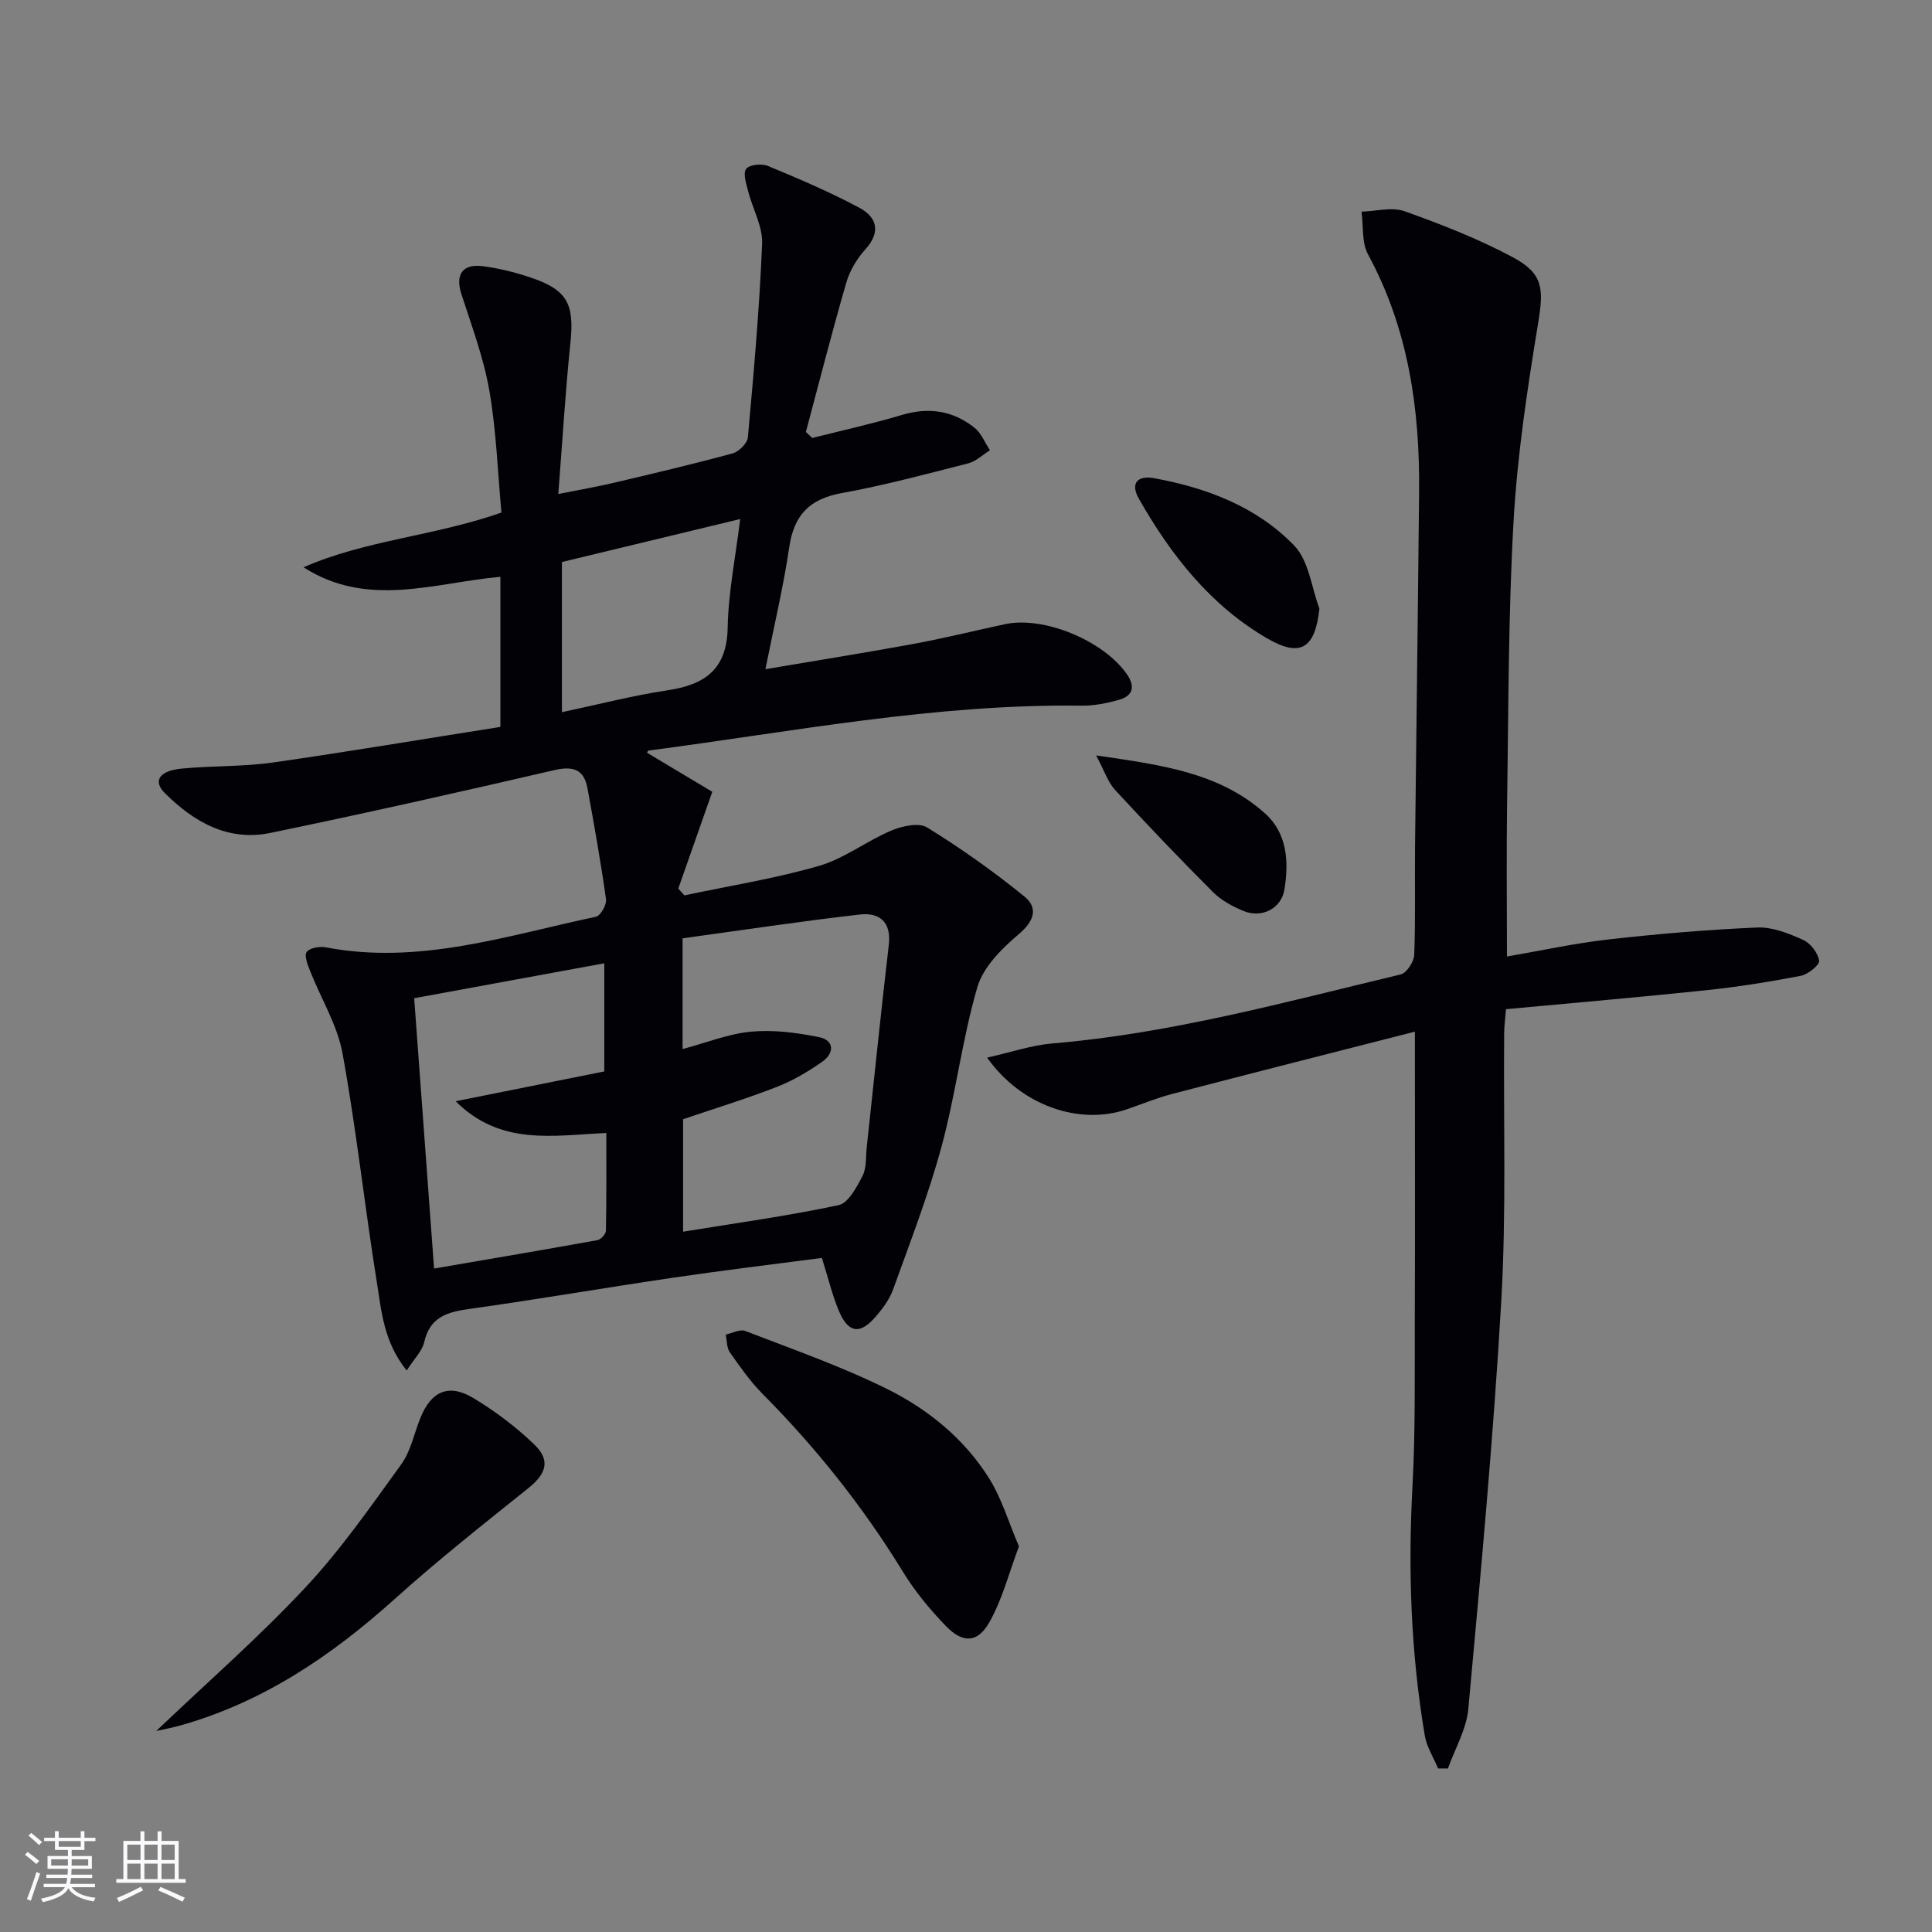
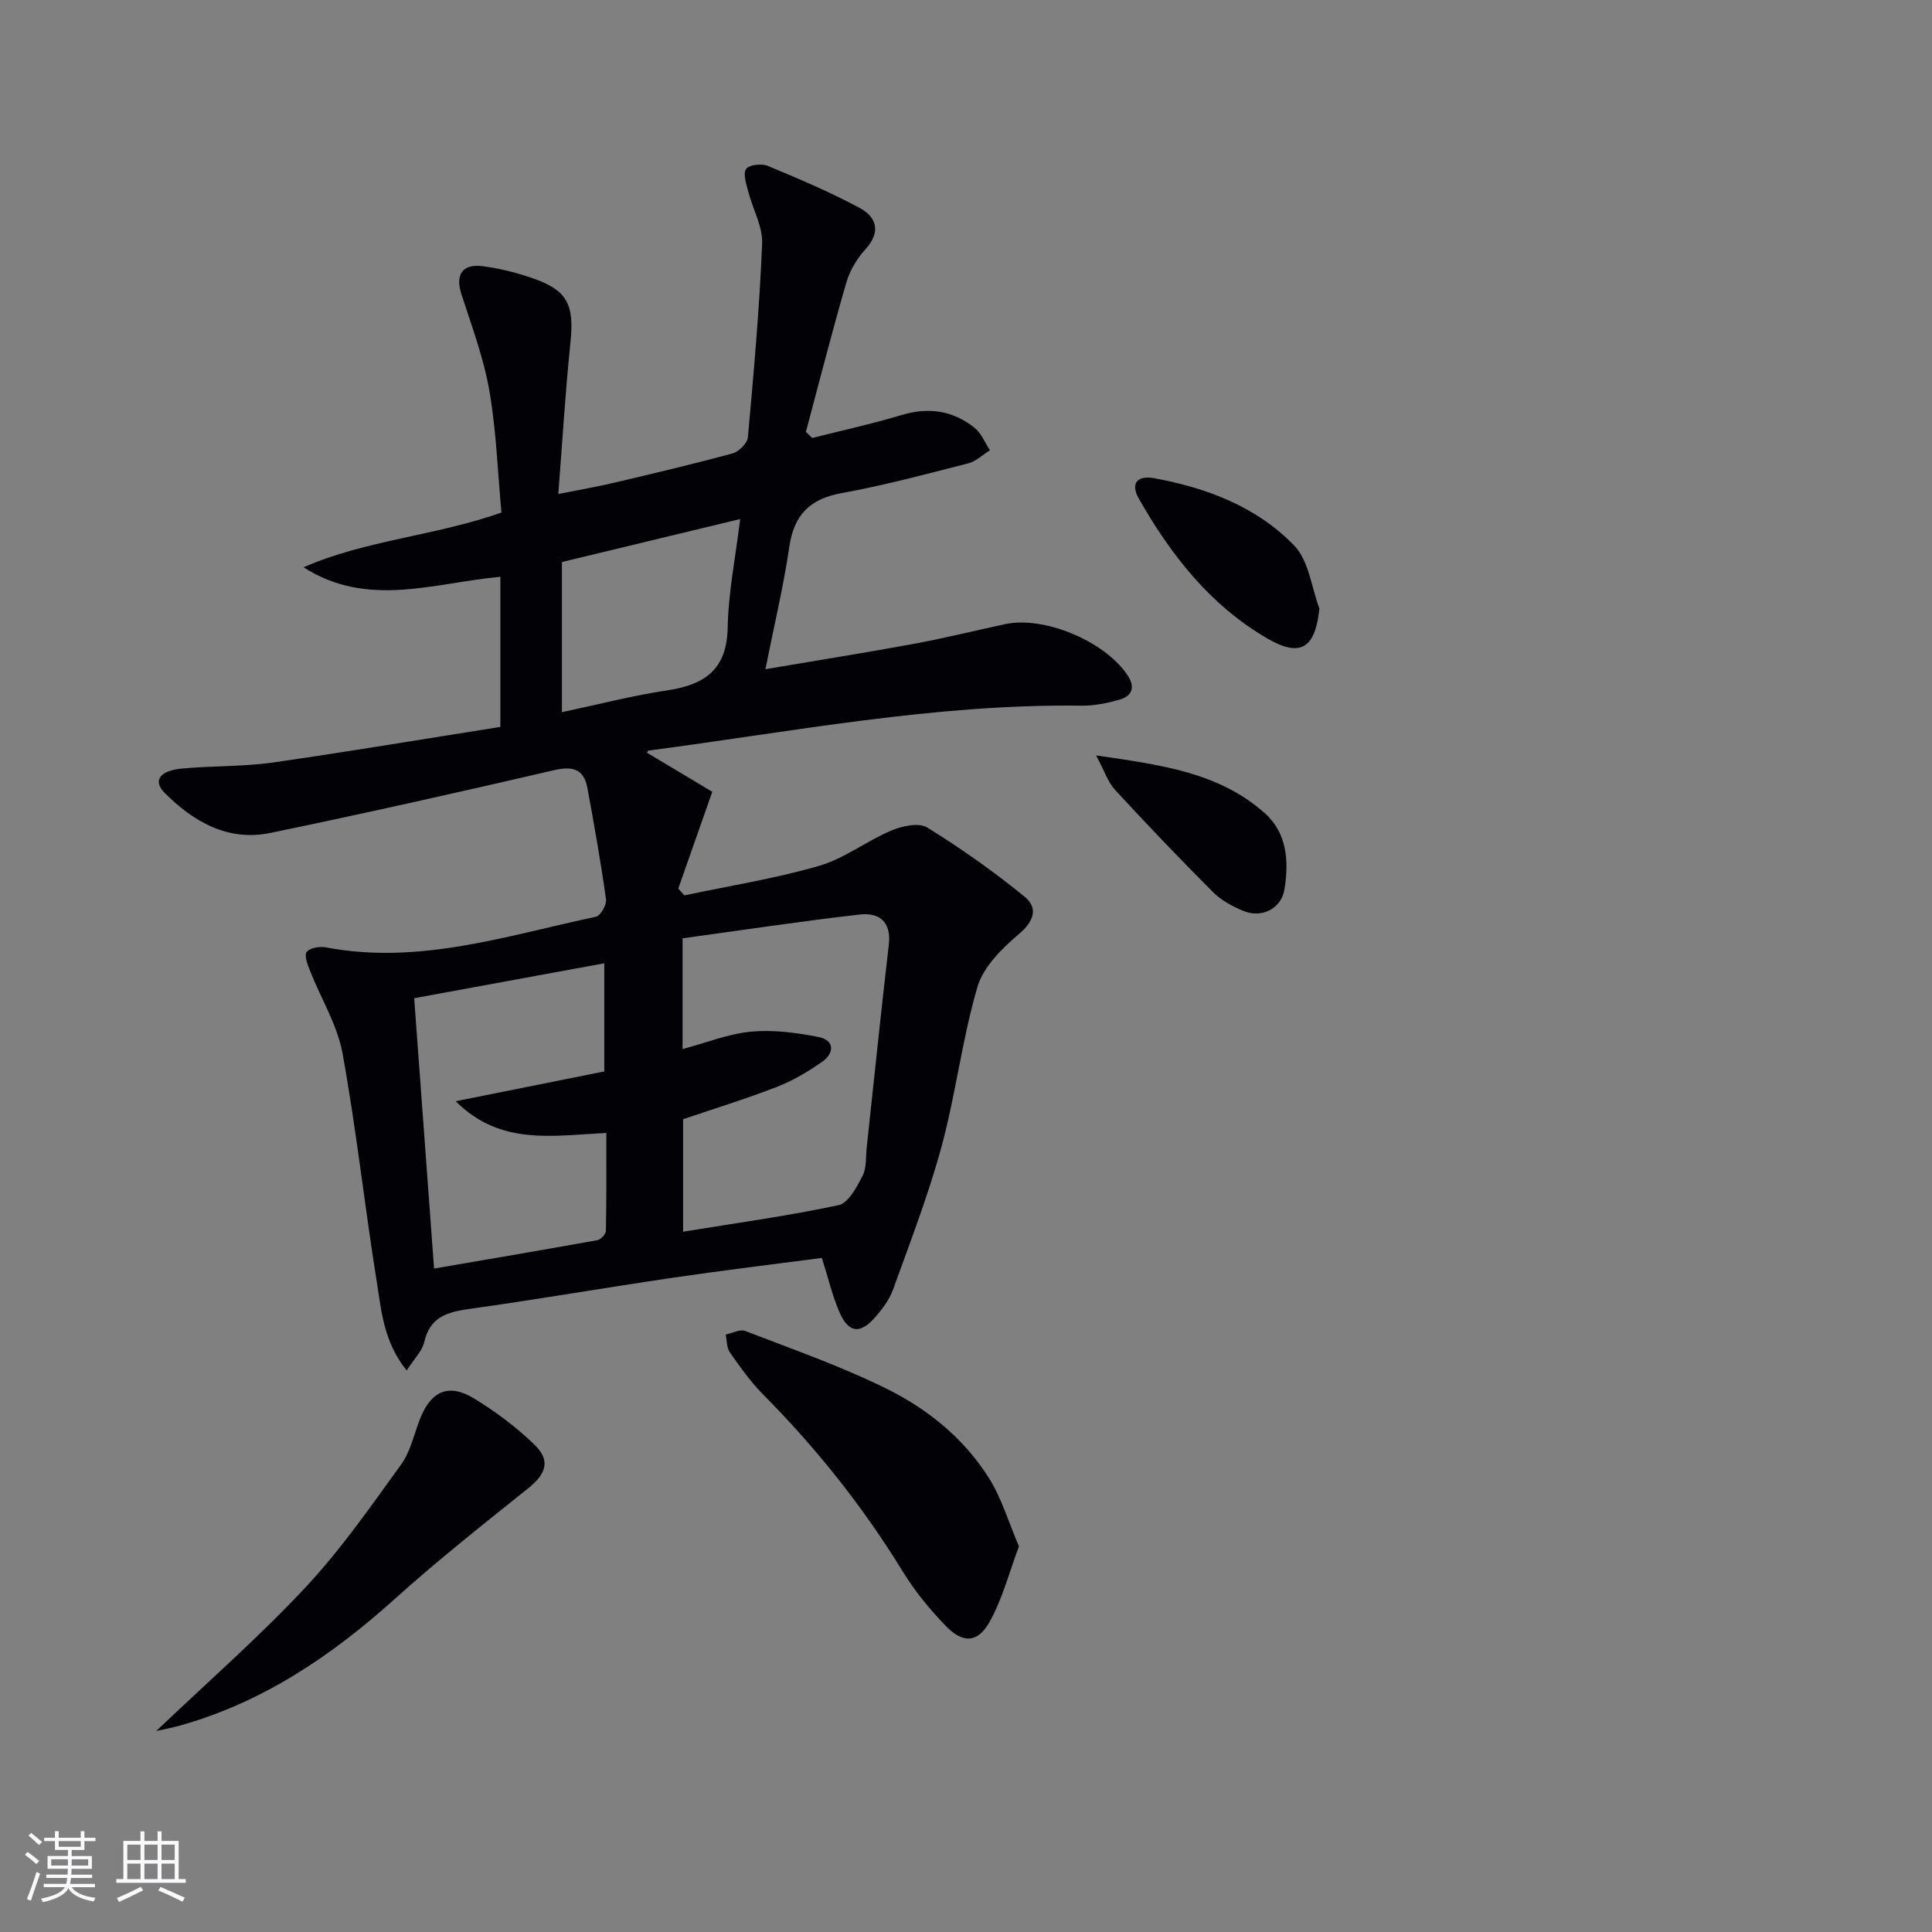
<svg xmlns="http://www.w3.org/2000/svg" enable-background="new 0 0 400 400" viewBox="0 0 400 400">
  <rect x="0" y="0" width="400" height="400" fill="#808080" stroke="none" />
  <g fill="#010106">
    <path d="m103.6 150.5c0-10.84 0-20.79 0-31.08-13.74 1.24-27.47 6.56-40.75-1.97 12.87-5.65 27.04-6.44 40.97-11.33-.77-8.25-1.05-16.86-2.51-25.26-1.18-6.79-3.65-13.37-5.78-19.96-1.29-3.99.15-6.32 4.39-5.79 3.27.41 6.54 1.23 9.68 2.26 7.86 2.59 9.34 5.49 8.5 13.59-1.04 10.04-1.64 20.13-2.51 31.32 4.55-.91 8.03-1.5 11.45-2.31 8.23-1.94 16.47-3.88 24.64-6.1 1.3-.35 3.05-2.1 3.16-3.32 1.21-13.34 2.4-26.7 2.95-40.08.15-3.59-1.98-7.26-2.91-10.93-.39-1.53-1.09-3.67-.39-4.58.68-.88 3.21-1.14 4.48-.61 6.41 2.66 12.83 5.39 18.94 8.66 3.6 1.92 4.55 4.99 1.26 8.61-1.74 1.92-3.22 4.38-3.94 6.85-2.98 10.27-5.62 20.63-8.38 30.96.44.42.88.83 1.32 1.25 6.2-1.57 12.45-2.94 18.57-4.77 5.57-1.67 10.56-.89 15.01 2.64 1.41 1.12 2.16 3.09 3.21 4.67-1.5.93-2.89 2.31-4.53 2.72-8.68 2.22-17.37 4.55-26.17 6.15-6.64 1.2-9.88 4.53-10.85 11.17-1.2 8.14-3.12 16.17-4.94 25.29 10.83-1.84 20.75-3.41 30.62-5.23 6.36-1.17 12.65-2.73 18.97-4.09 8-1.72 20.29 3.33 25.2 10.29 1.77 2.5 1.43 4.51-1.55 5.36-2.52.72-5.21 1.25-7.82 1.22-30.25-.4-59.85 5.4-89.65 9.3-.09.01-.15.24-.28.45 4.8 2.87 9.62 5.75 13.51 8.08-2.64 7.5-4.84 13.77-7.04 20.04l1.26 1.41c9.31-1.98 18.76-3.47 27.88-6.11 5.24-1.52 9.83-5.14 14.94-7.3 2.24-.95 5.72-1.72 7.45-.65 6.99 4.32 13.75 9.1 20.13 14.29 2.85 2.32 2.09 5.04-1.13 7.77-3.52 2.98-7.39 6.81-8.61 11-3.15 10.78-4.46 22.1-7.4 32.95-2.72 10.05-6.51 19.83-10.05 29.65-.77 2.13-2.26 4.1-3.78 5.82-3.1 3.52-5.5 3.15-7.39-1.28-1.41-3.32-2.24-6.88-3.57-11.08-10.05 1.32-20.37 2.56-30.65 4.07-14.12 2.08-28.19 4.51-42.33 6.49-4.58.64-8.17 1.66-9.35 6.87-.43 1.88-2.1 3.47-3.63 5.87-4.8-5.95-5.23-12.36-6.2-18.4-2.52-15.72-4.23-31.58-7.08-47.24-1.07-5.88-4.46-11.33-6.69-17.01-.51-1.29-1.29-3.21-.74-3.98.61-.86 2.69-1.22 3.98-.97 19.31 3.69 37.5-2.44 55.92-6.34.95-.2 2.24-2.49 2.08-3.62-1.08-7.69-2.44-15.34-3.84-22.98-.72-3.93-2.98-4.66-6.88-3.75-19.55 4.53-39.13 8.94-58.78 13-8.76 1.81-15.9-2.3-21.88-8.29-2.47-2.47-1.09-4.6 3.52-5.03 6.29-.6 12.67-.38 18.9-1.26 15.73-2.26 31.41-4.9 47.09-7.37zm37.72 43.77v22.93c4.98-1.33 9.54-3.18 14.23-3.61 4.6-.42 9.42.21 13.99 1.13 3.24.65 3.22 3.32.73 5.07-2.95 2.08-6.15 3.97-9.51 5.27-6.42 2.49-13.02 4.52-19.33 6.66v23.29c11.03-1.8 21.7-3.26 32.2-5.5 2.02-.43 3.75-3.74 4.95-6.06.86-1.66.65-3.89.86-5.86 1.52-14 2.95-28.02 4.58-42.01.56-4.81-2.06-6.69-6-6.24-12.28 1.4-24.52 3.26-36.7 4.93zm-55.57 12.4c1.38 18.71 2.73 36.99 4.12 55.97 11.98-2.06 22.92-3.91 33.83-5.88.7-.13 1.74-1.27 1.75-1.95.13-6.73.08-13.46.08-20.24-11.16.52-21.89 2.69-31.19-6.57 10.91-2.19 20.9-4.19 30.77-6.17 0-7.79 0-14.96 0-22.39-13.2 2.42-25.86 4.75-39.36 7.23zm30.59-59.22c7.65-1.62 14.67-3.45 21.81-4.52 7.77-1.16 12.35-4.3 12.51-13.01.14-7.29 1.62-14.55 2.59-22.46-13 3.13-24.98 6.02-36.91 8.9z" />
-     <path d="m204.37 218.97c5.04-1.13 9.2-2.57 13.46-2.93 24.6-2.06 48.3-8.59 72.16-14.29 1.23-.29 2.76-2.62 2.81-4.05.29-7.49.09-14.99.17-22.48.26-24.47.61-48.93.84-73.4.16-17.15-2.22-33.74-10.57-49.14-1.34-2.47-.94-5.88-1.35-8.86 2.99-.08 6.29-1.02 8.92-.08 7.63 2.72 15.25 5.7 22.38 9.51 6.43 3.43 6.42 6.61 5.24 13.8-2.23 13.58-4.3 27.26-5.07 40.98-1.1 19.43-1.03 38.92-1.33 58.39-.16 10.29-.03 20.58-.03 31.61 6.97-1.19 14.01-2.74 21.14-3.54 10.2-1.15 20.46-2.02 30.71-2.46 3.13-.13 6.49 1.23 9.46 2.56 1.52.68 3.06 2.69 3.32 4.3.14.87-2.29 2.85-3.79 3.14-6.5 1.25-13.06 2.3-19.65 2.99-13.68 1.44-27.39 2.61-41.39 3.92-.17 2.12-.37 3.56-.38 5.01-.16 18.49.46 37.02-.6 55.45-1.62 28.17-4.25 56.29-6.82 84.4-.38 4.21-2.76 8.23-4.22 12.34-.68 0-1.36 0-2.04 0-.94-2.26-2.35-4.45-2.75-6.8-2.89-17.11-3.49-34.32-2.55-51.65.62-11.46.44-22.97.48-34.46.07-17.99.02-35.98.02-53.97 0-1.63 0-3.26 0-5.67-17.17 4.39-33.71 8.58-50.22 12.89-3.2.83-6.29 2.11-9.43 3.19-9.68 3.34-21.79-.63-28.92-10.7z" />
    <path d="m210.96 320.16c-2.03 5.39-3.41 10.92-6.12 15.7-2.45 4.32-5.5 4.4-8.98.82-3.33-3.44-6.45-7.23-8.95-11.31-8.23-13.42-17.94-25.61-29.02-36.77-2.56-2.58-4.68-5.62-6.78-8.61-.67-.96-.6-2.44-.86-3.68 1.36-.28 2.96-1.17 4.04-.75 9.87 3.82 19.91 7.32 29.37 12.01 8.53 4.23 16.04 10.35 21.17 18.58 2.58 4.14 3.98 8.99 6.13 14.01z" />
    <path d="m32.35 358.38c10.66-10.16 21.3-19.45 30.89-29.72 7.33-7.84 13.53-16.77 19.84-25.5 1.97-2.73 2.66-6.37 3.96-9.59 2.23-5.55 5.87-7.19 10.99-4.1 4.51 2.72 8.83 5.97 12.61 9.62 3.41 3.29 2.44 6.06-1.27 9.03-9.32 7.47-18.71 14.89-27.58 22.87-13.14 11.83-27.42 21.5-44.64 26.3-1.55.43-3.14.72-4.8 1.09z" />
    <path d="m273.17 126c-.87 8.17-3.85 10.2-10.73 6.22-11.81-6.84-19.98-17.25-26.63-28.93-1.92-3.37-.15-4.88 3.11-4.29 10.94 2 21.28 5.92 29.05 13.97 3.01 3.12 3.54 8.62 5.2 13.03z" />
    <path d="m226.94 156.4c13.41 1.97 25.43 3.49 34.95 11.99 4.63 4.13 4.97 10.01 4.04 15.76-.63 3.93-4.65 6.02-8.44 4.47-2.27-.93-4.62-2.19-6.33-3.9-6.92-6.92-13.68-14.01-20.32-21.2-1.46-1.59-2.16-3.88-3.9-7.12z" />
  </g>
  <path d="m5.17 384 .55-.58c.85.61 1.65 1.24 2.4 1.87l-.59.64c-.83-.73-1.62-1.38-2.36-1.93m1.22 9.53-.82-.34c.71-1.76 1.37-3.64 1.98-5.63.24.13.5.25.76.36-.6 1.67-1.24 3.54-1.92 5.61m-.5-13.5.57-.54c.56.44 1.31 1.06 2.26 1.87l-.64.64c-.68-.66-1.41-1.32-2.19-1.97m3.25.46h2.24v-1.36h.77v1.36h4.57v-1.36h.76v1.36h2.28v.69h-2.28v1.84h-2.64v1.26h4.18v2.64h-4.21c0 .45-.02.86-.05 1.21h4.32v.69h-4.38c-.04.34-.1.75-.19 1.22h5.15v.69h-4.82c.87 1.19 2.51 1.92 4.93 2.19-.17.32-.3.57-.37.76-2.77-.49-4.52-1.41-5.26-2.76-.56 1.26-2.3 2.23-5.24 2.9-.12-.24-.26-.48-.43-.72 2.73-.55 4.38-1.34 4.96-2.38h-4.38v-.69h4.65c.1-.38.17-.79.21-1.22h-4.32v-.69h4.4c.03-.34.05-.75.05-1.21h-4.2v-2.64h4.23v-1.26h-2.69v-1.84h-2.24zm1.46 4.46v1.29h3.45c.01-.4.02-.57.01-.53v-.32-.45h-3.46zm1.55-2.59h4.57v-1.19h-4.57zm6.11 2.59h-3.42v.77c-.01.19-.01.37-.02.53h3.44z" fill="#fafafc" />
  <path d="m32.63 379.16h.82v1.98h3.54v7.89h1.46v.78h-14.37v-.78h1.46v-7.89h3.54v-1.98h.82v1.98h2.73zm-3.49 11.48.5.73c-1.61.82-3.28 1.63-5 2.41-.13-.27-.28-.55-.44-.82 1.75-.72 3.4-1.49 4.94-2.32m-2.78-5.55h2.73v-3.18h-2.73zm0 3.95h2.73v-3.2h-2.73zm3.54-3.95h2.73v-3.18h-2.73zm0 3.95h2.73v-3.2h-2.73zm7.89 4.68c-1.84-.92-3.51-1.7-5.02-2.32l.45-.73c1.89.8 3.57 1.55 5.04 2.23zm-1.62-11.81h-2.73v3.18h2.73zm-2.73 7.13h2.73v-3.2h-2.73z" fill="#fafafc" />
</svg>